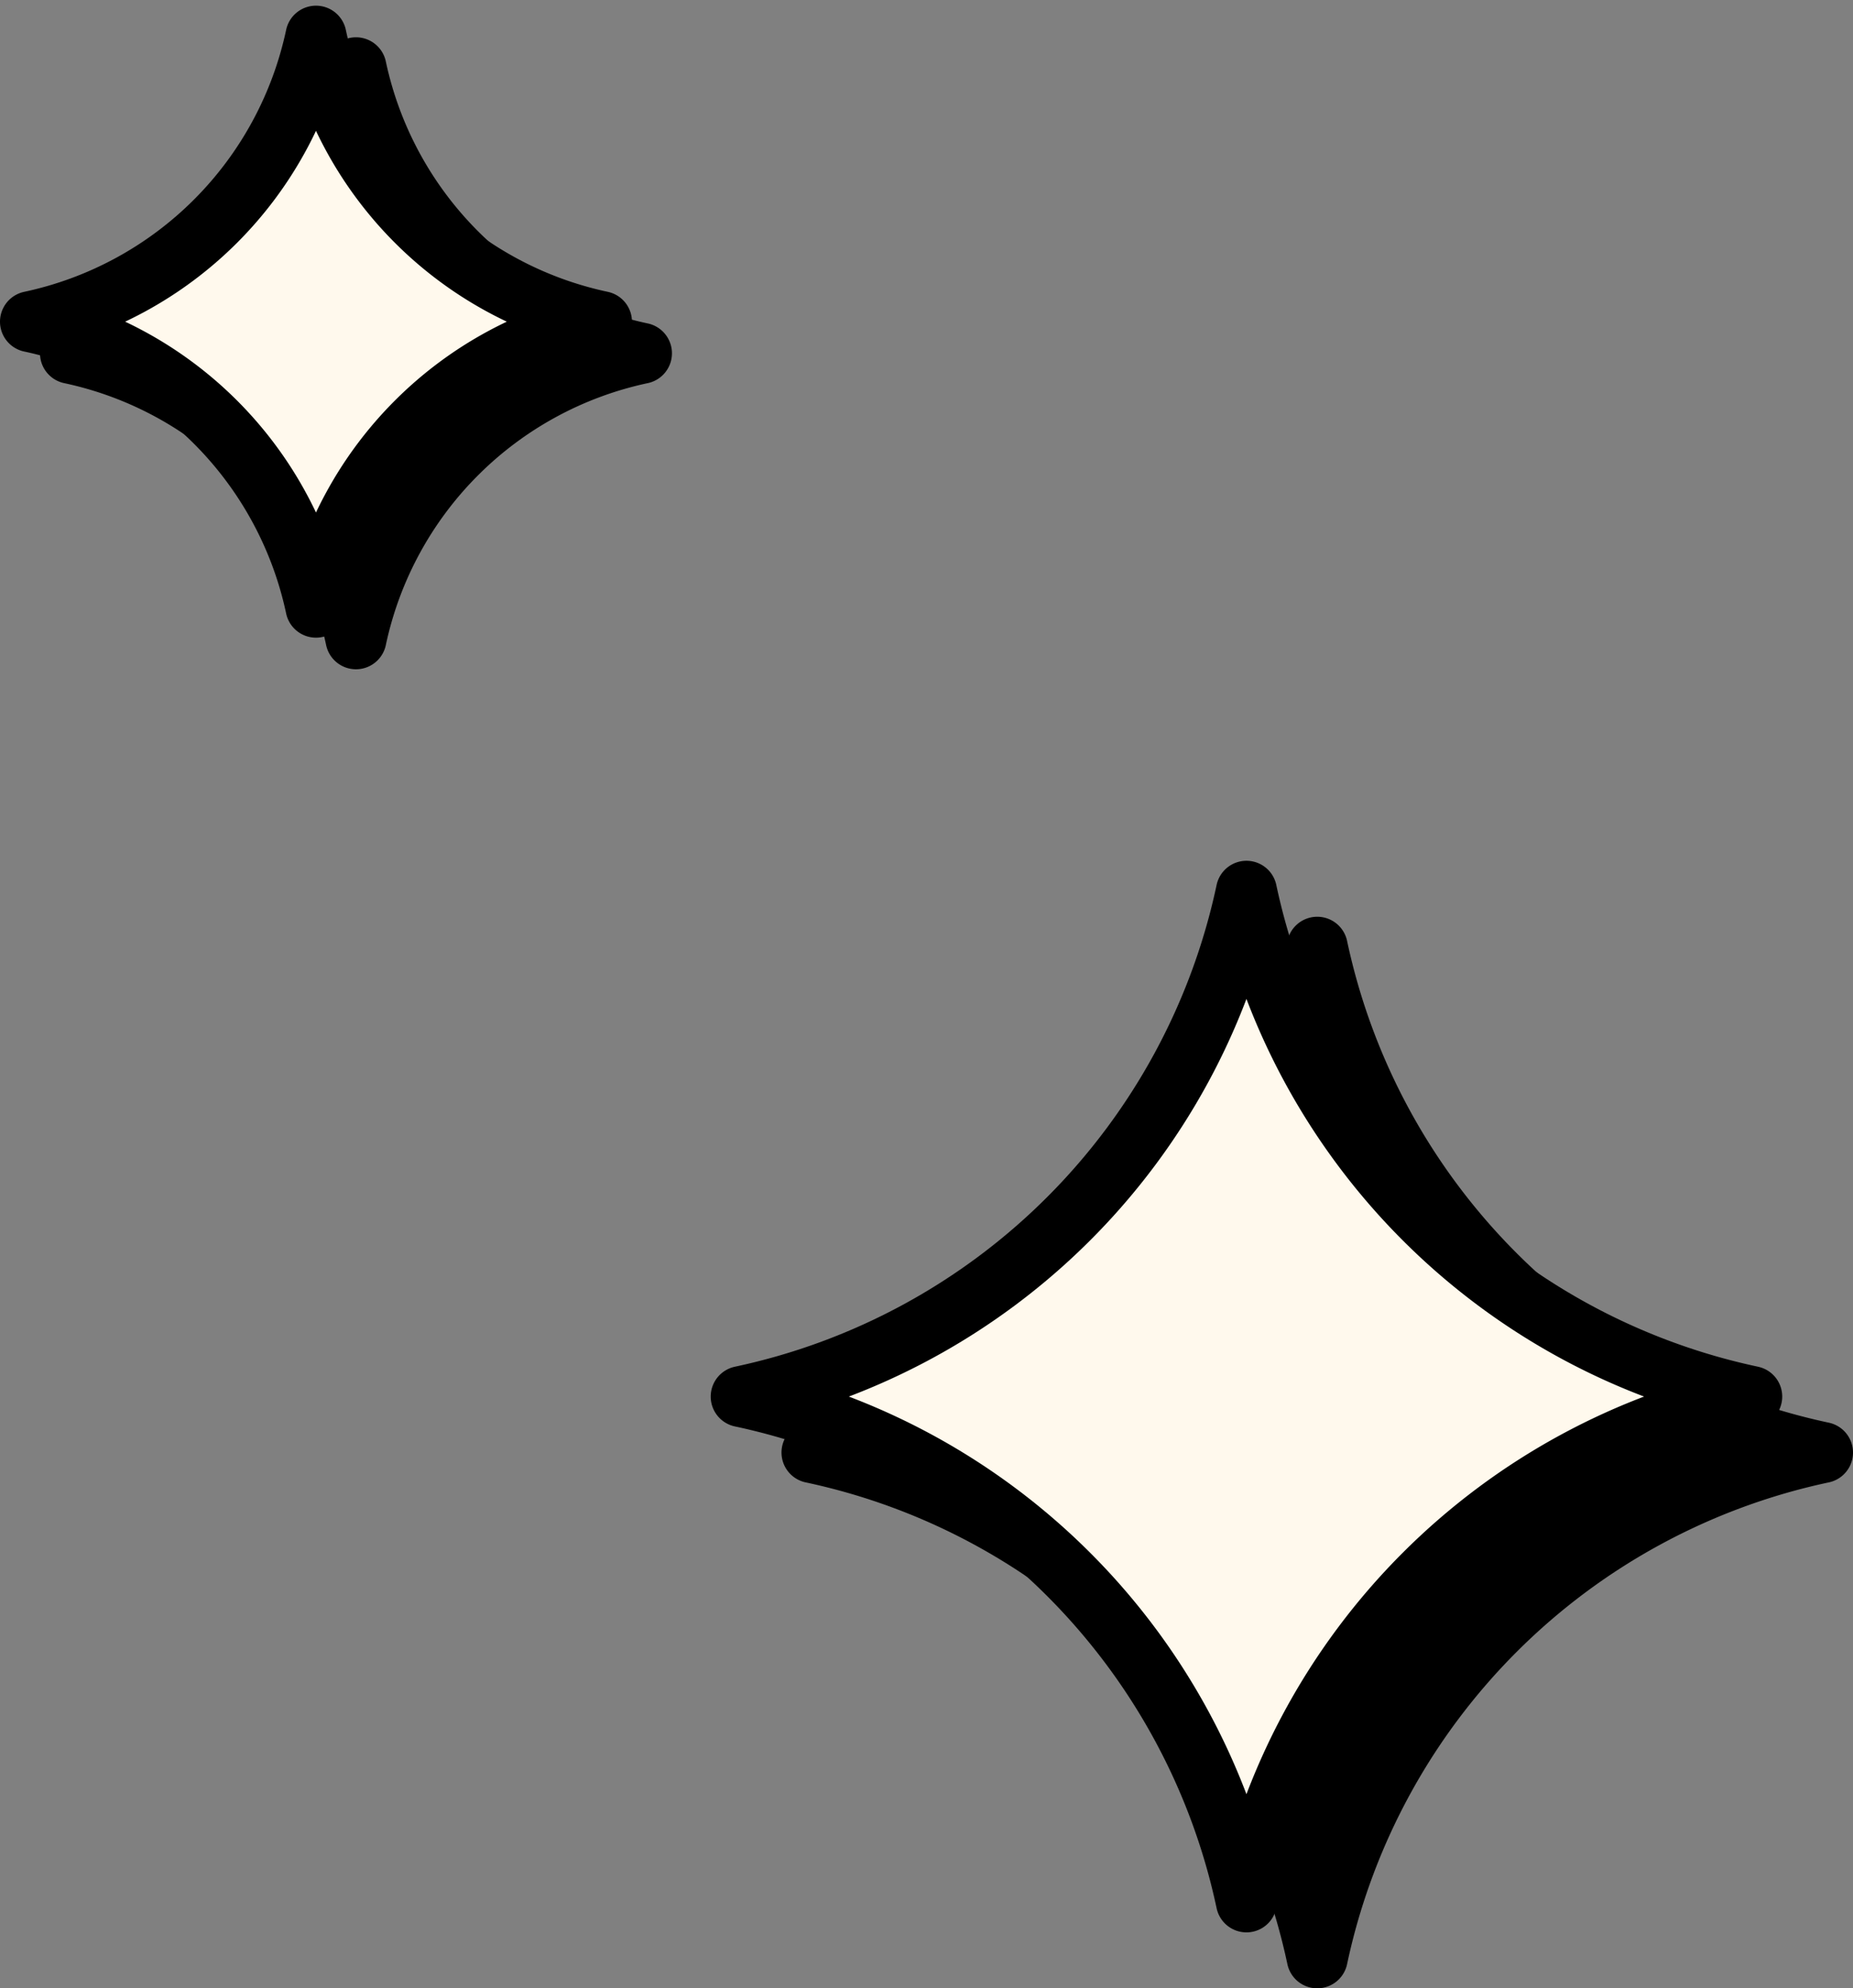
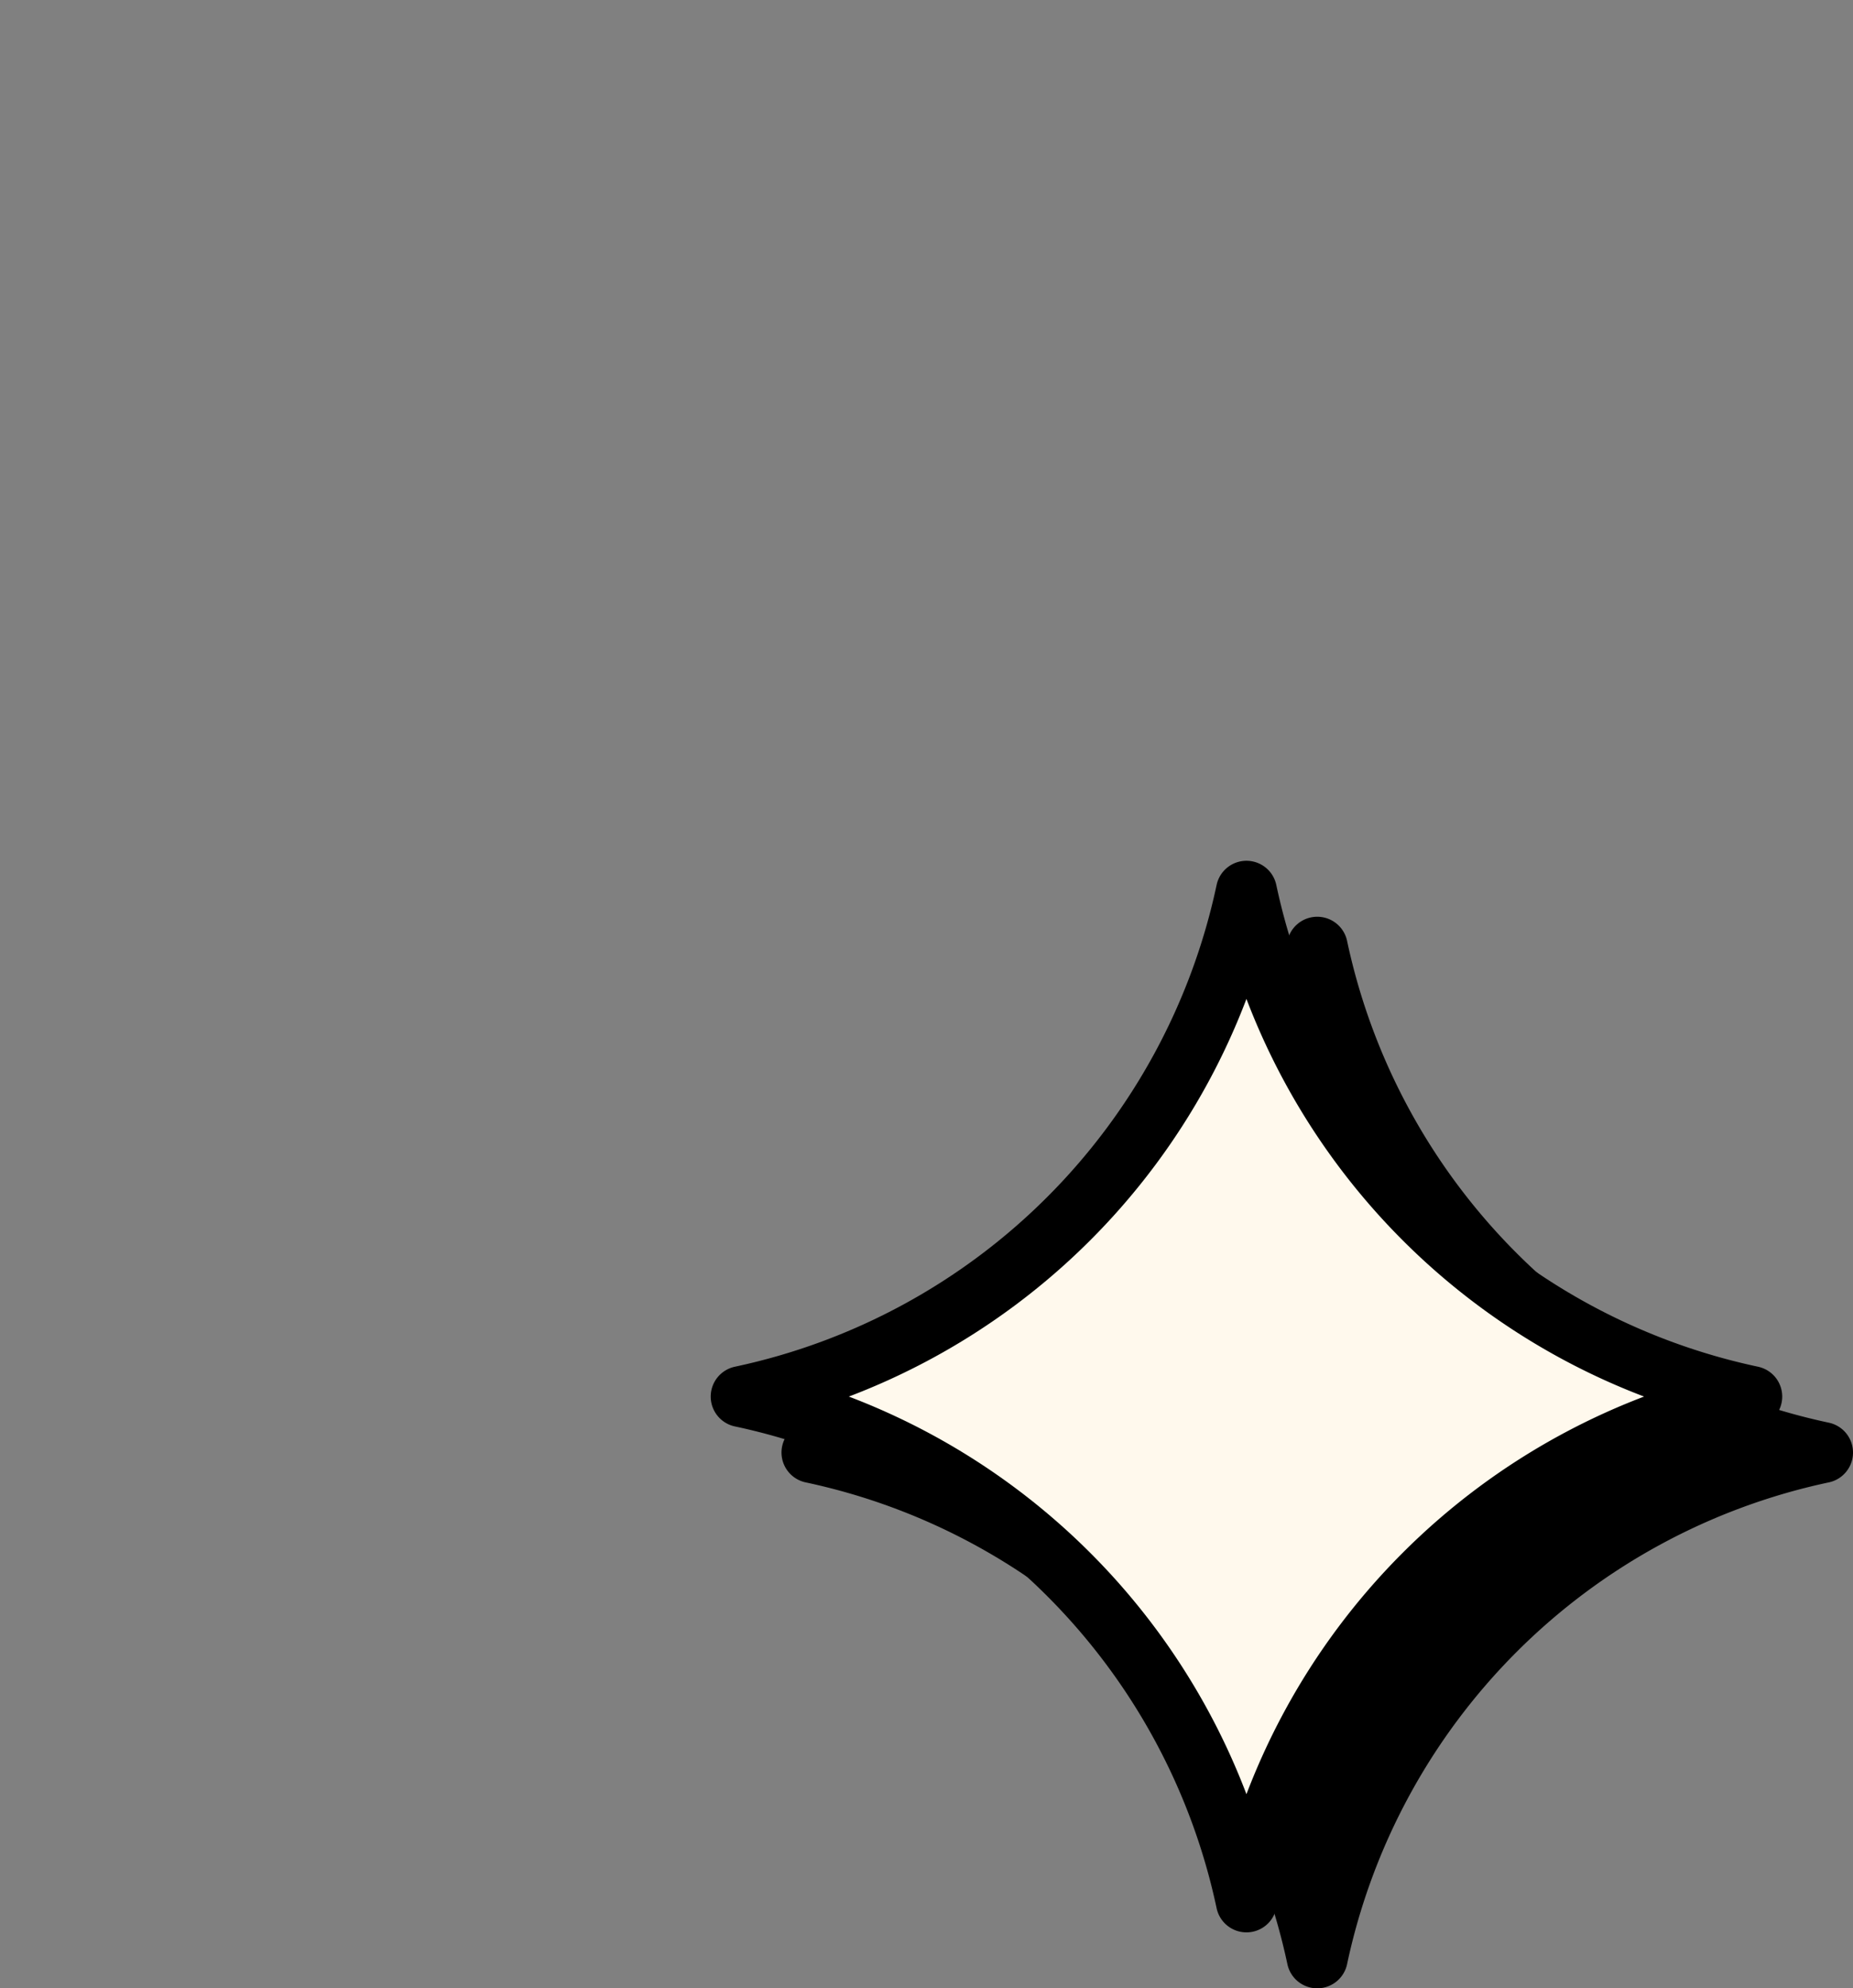
<svg xmlns="http://www.w3.org/2000/svg" width="91.1" height="97.747" viewBox="0 0 91.1 97.747">
  <rect x="0" y="0" width="91.1" height="97.747" fill="#808080" stroke="none" />
  <g id="Group_3255" data-name="Group 3255" transform="translate(1197.441 -621.183)">
    <g id="Group_3150" data-name="Group 3150" transform="translate(-1161 665)">
      <path id="Path_2110" data-name="Path 2110" d="M25.332,0h0a32.258,32.258,0,0,0,24.84,24.84,32.255,32.255,0,0,0-24.84,24.84A32.255,32.255,0,0,0,.493,24.84,32.258,32.258,0,0,0,25.332,0" transform="translate(2.987 2.751)" stroke="#000" stroke-linecap="round" stroke-linejoin="round" stroke-width="3" />
      <path id="Path_2107" data-name="Path 2107" d="M25.332,0h0a32.258,32.258,0,0,0,24.84,24.84,32.255,32.255,0,0,0-24.84,24.84A32.255,32.255,0,0,0,.493,24.84,32.258,32.258,0,0,0,25.332,0" transform="translate(-0.493 0)" fill="#fff9ed" stroke="#000" stroke-linecap="round" stroke-linejoin="round" stroke-width="3" />
    </g>
    <g id="Group_3823" data-name="Group 3823" transform="translate(-1195.941 622.962)">
-       <path id="Path_2110-2" data-name="Path 2110" d="M14.528,0h0A18.226,18.226,0,0,0,28.562,14.035,18.225,18.225,0,0,0,14.528,28.069,18.225,18.225,0,0,0,.493,14.035,18.226,18.226,0,0,0,14.528,0" transform="translate(1.473 1.554)" stroke="#000" stroke-linecap="round" stroke-linejoin="round" stroke-width="3" />
-       <path id="Path_2107-2" data-name="Path 2107" d="M14.528,0h0A18.226,18.226,0,0,0,28.562,14.035,18.225,18.225,0,0,0,14.528,28.069,18.225,18.225,0,0,0,.493,14.035,18.226,18.226,0,0,0,14.528,0" transform="translate(-0.493 0)" fill="#fff9ed" stroke="#000" stroke-linecap="round" stroke-linejoin="round" stroke-width="3" />
-     </g>
+       </g>
  </g>
</svg>